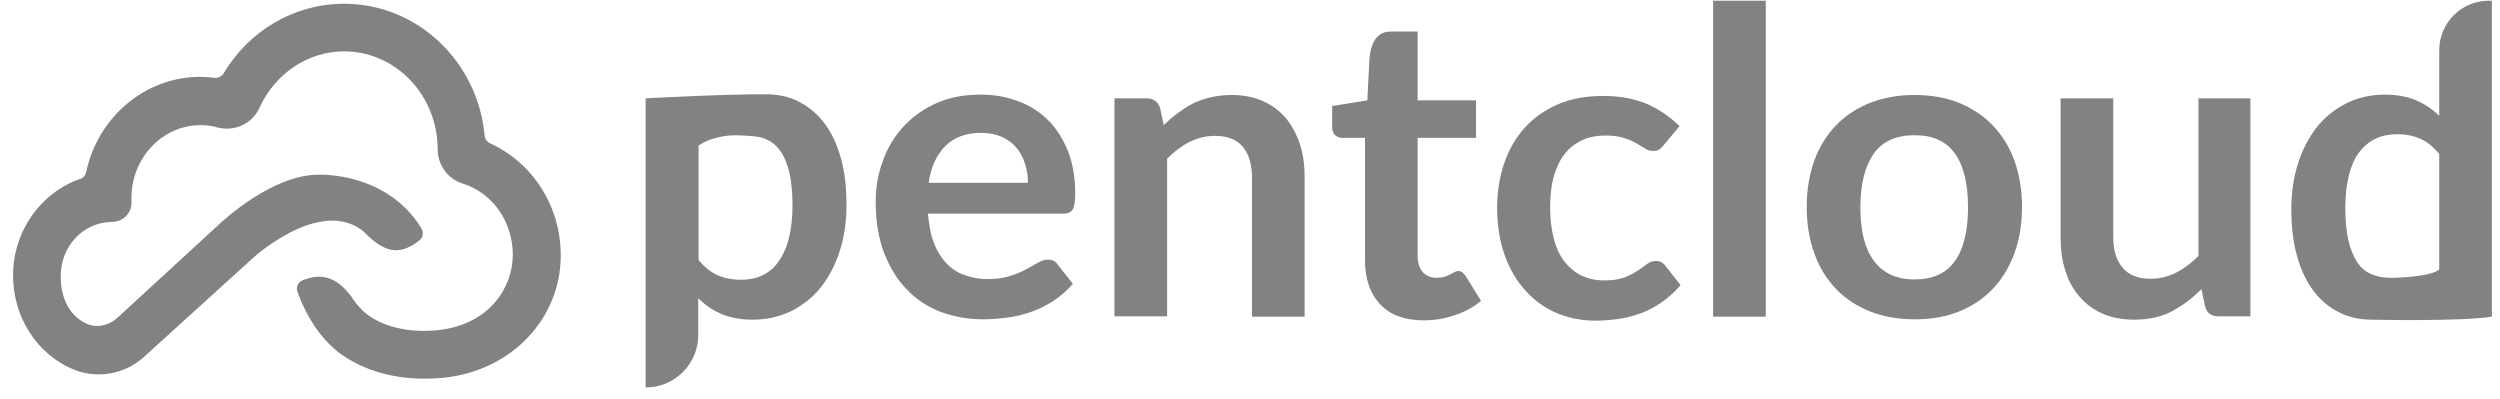
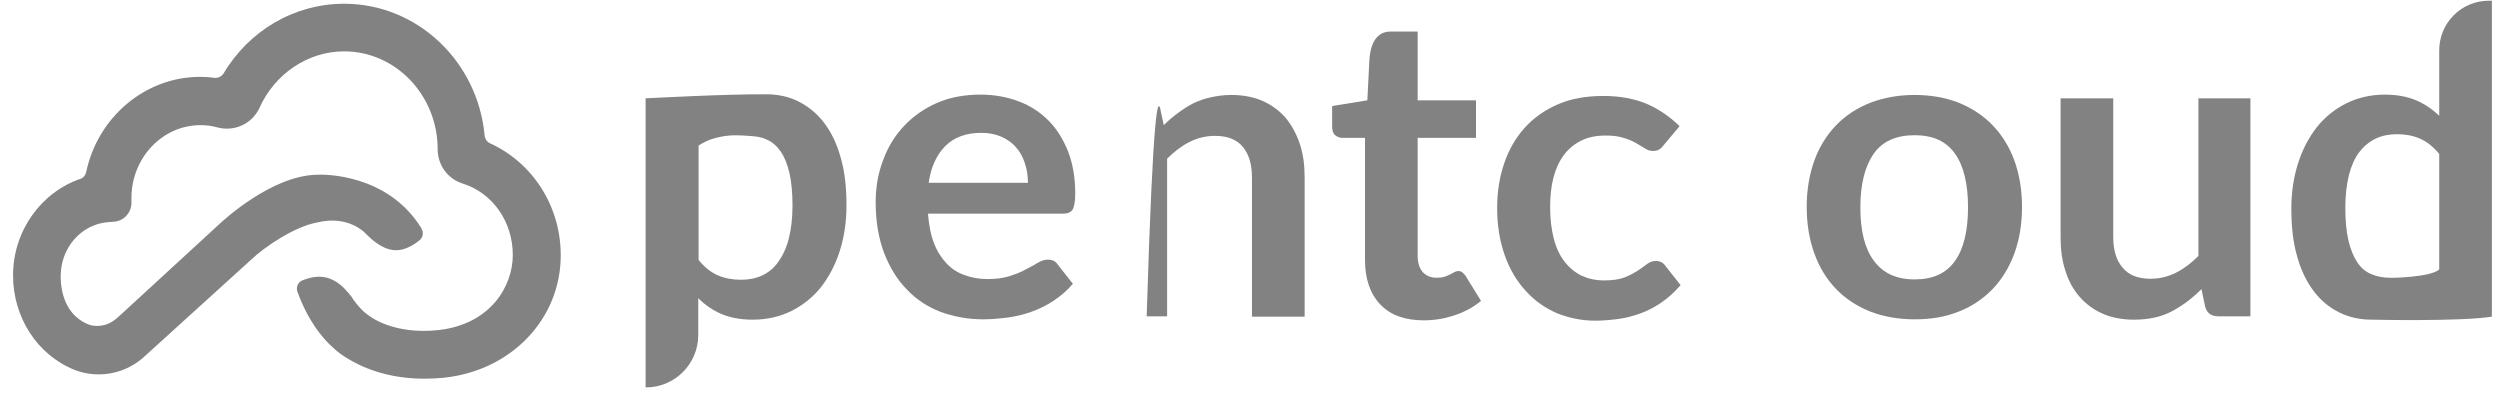
<svg xmlns="http://www.w3.org/2000/svg" width="144" height="23" viewBox="0 0 144 23" fill="none">
  <path d="M44.141 5.431C44.817 5.431 45.455 5.566 46.015 5.856C46.575 6.145 47.077 6.551 47.483 7.092C47.889 7.633 48.217 8.309 48.43 9.101C48.661 9.893 48.758 10.801 48.758 11.844C48.758 12.791 48.623 13.66 48.372 14.452C48.121 15.244 47.754 15.94 47.29 16.539C46.826 17.118 46.247 17.582 45.59 17.91C44.933 18.239 44.18 18.413 43.349 18.413C42.654 18.413 42.055 18.297 41.552 18.084C41.05 17.872 40.606 17.562 40.219 17.176V19.301C40.219 20.962 38.867 22.315 37.206 22.315C37.206 22.315 37.187 22.315 37.187 22.296V5.663C37.225 5.663 41.861 5.411 44.141 5.431ZM40.239 14.974C40.587 15.399 40.954 15.689 41.359 15.863C41.765 16.036 42.209 16.114 42.673 16.114C43.136 16.114 43.542 16.036 43.909 15.863C44.276 15.689 44.585 15.438 44.837 15.07C45.088 14.723 45.3 14.278 45.435 13.738C45.571 13.197 45.648 12.578 45.648 11.844C45.648 11.11 45.59 10.492 45.474 9.97C45.358 9.468 45.184 9.043 44.972 8.734C44.759 8.425 44.489 8.174 44.16 8.039C43.851 7.884 43.484 7.845 43.098 7.826C42.171 7.749 41.746 7.826 41.495 7.884C41.205 7.942 40.76 8.039 40.239 8.386V14.974Z" fill="#828282" />
  <path d="M53.452 12.327C53.51 12.965 53.607 13.525 53.8 14.008C53.974 14.472 54.225 14.858 54.515 15.167C54.805 15.476 55.152 15.708 55.558 15.843C55.964 15.998 56.408 16.075 56.891 16.075C57.374 16.075 57.799 16.017 58.166 15.901C58.514 15.785 58.823 15.669 59.093 15.515C59.364 15.38 59.596 15.244 59.789 15.129C59.982 15.012 60.175 14.955 60.368 14.955C60.619 14.955 60.813 15.051 60.928 15.244L61.798 16.346C61.469 16.732 61.083 17.06 60.677 17.331C60.252 17.601 59.827 17.814 59.383 17.968C58.939 18.123 58.475 18.239 57.992 18.297C57.509 18.355 57.065 18.393 56.62 18.393C55.751 18.393 54.94 18.239 54.187 17.968C53.433 17.678 52.776 17.253 52.235 16.674C51.675 16.114 51.25 15.399 50.922 14.568C50.613 13.738 50.439 12.772 50.439 11.651C50.439 10.801 50.574 9.99 50.864 9.236C51.134 8.483 51.54 7.826 52.062 7.266C52.583 6.706 53.221 6.261 53.955 5.933C54.708 5.605 55.539 5.45 56.485 5.45C57.277 5.45 58.011 5.585 58.668 5.836C59.344 6.088 59.905 6.455 60.388 6.938C60.87 7.42 61.238 8.019 61.527 8.734C61.798 9.449 61.933 10.241 61.933 11.149C61.933 11.613 61.875 11.922 61.779 12.076C61.682 12.231 61.489 12.308 61.218 12.308H53.452V12.327ZM59.209 10.511C59.209 10.125 59.151 9.758 59.035 9.41C58.919 9.063 58.765 8.753 58.533 8.502C58.321 8.232 58.031 8.039 57.702 7.884C57.355 7.73 56.968 7.652 56.524 7.652C55.655 7.652 54.959 7.903 54.457 8.406C53.955 8.908 53.626 9.603 53.491 10.531H59.209V10.511Z" fill="#828282" />
-   <path d="M67.033 7.208C67.284 6.957 67.555 6.725 67.844 6.513C68.134 6.3 68.424 6.107 68.733 5.952C69.042 5.798 69.39 5.682 69.738 5.605C70.105 5.527 70.491 5.469 70.916 5.469C71.592 5.469 72.21 5.585 72.732 5.817C73.254 6.049 73.698 6.377 74.065 6.802C74.413 7.227 74.683 7.73 74.876 8.309C75.07 8.889 75.147 9.526 75.147 10.241V18.239H72.114V10.241C72.114 9.468 71.94 8.889 71.592 8.464C71.245 8.039 70.704 7.826 69.989 7.826C69.467 7.826 68.984 7.942 68.521 8.174C68.057 8.406 67.632 8.734 67.226 9.14V18.219H64.193V5.663H66.048C66.434 5.663 66.705 5.856 66.821 6.223L67.033 7.208Z" fill="#828282" />
+   <path d="M67.033 7.208C67.284 6.957 67.555 6.725 67.844 6.513C68.134 6.3 68.424 6.107 68.733 5.952C69.042 5.798 69.39 5.682 69.738 5.605C70.105 5.527 70.491 5.469 70.916 5.469C71.592 5.469 72.21 5.585 72.732 5.817C73.254 6.049 73.698 6.377 74.065 6.802C74.413 7.227 74.683 7.73 74.876 8.309C75.07 8.889 75.147 9.526 75.147 10.241V18.239H72.114V10.241C72.114 9.468 71.94 8.889 71.592 8.464C71.245 8.039 70.704 7.826 69.989 7.826C69.467 7.826 68.984 7.942 68.521 8.174C68.057 8.406 67.632 8.734 67.226 9.14V18.219H64.193H66.048C66.434 5.663 66.705 5.856 66.821 6.223L67.033 7.208Z" fill="#828282" />
  <path d="M80.092 1.818H81.657V5.778H85.018V7.942H81.657V14.742C81.657 15.129 81.753 15.438 81.947 15.669C82.14 15.882 82.41 15.998 82.739 15.998C82.932 15.998 83.086 15.979 83.202 15.94C83.338 15.901 83.434 15.843 83.531 15.805C83.627 15.747 83.705 15.708 83.782 15.669C83.859 15.631 83.936 15.611 83.994 15.611C84.091 15.611 84.149 15.631 84.207 15.669C84.265 15.708 84.323 15.785 84.4 15.863L85.308 17.331C84.864 17.698 84.361 17.968 83.782 18.161C83.202 18.355 82.623 18.451 82.005 18.451C80.903 18.451 80.073 18.142 79.493 17.524C78.914 16.906 78.624 16.056 78.624 14.974V7.942H77.33C77.175 7.942 77.02 7.884 76.905 7.788C76.789 7.691 76.731 7.517 76.731 7.305V6.107L78.759 5.778L78.875 3.48C78.894 3.46 78.856 1.818 80.092 1.818Z" fill="#828282" />
  <path d="M95.856 8.328C95.759 8.444 95.682 8.541 95.585 8.599C95.508 8.657 95.373 8.695 95.218 8.695C95.064 8.695 94.909 8.657 94.774 8.56C94.619 8.464 94.446 8.367 94.252 8.251C94.04 8.135 93.808 8.019 93.518 7.942C93.228 7.845 92.881 7.807 92.475 7.807C91.954 7.807 91.471 7.903 91.084 8.097C90.698 8.29 90.35 8.56 90.08 8.927C89.809 9.294 89.616 9.719 89.481 10.222C89.346 10.724 89.288 11.303 89.288 11.96C89.288 12.636 89.365 13.216 89.5 13.757C89.635 14.278 89.848 14.723 90.118 15.07C90.389 15.418 90.717 15.689 91.103 15.882C91.49 16.056 91.915 16.152 92.398 16.152C92.881 16.152 93.267 16.094 93.576 15.979C93.866 15.863 94.117 15.727 94.33 15.592C94.542 15.457 94.716 15.322 94.871 15.206C95.025 15.09 95.199 15.032 95.373 15.032C95.624 15.032 95.798 15.129 95.933 15.322L96.802 16.423C96.474 16.809 96.107 17.137 95.721 17.408C95.334 17.678 94.928 17.891 94.504 18.046C94.079 18.2 93.653 18.316 93.209 18.374C92.765 18.432 92.321 18.471 91.876 18.471C91.103 18.471 90.369 18.316 89.693 18.046C89.017 17.756 88.399 17.331 87.897 16.77C87.375 16.21 86.969 15.534 86.68 14.723C86.39 13.911 86.235 13.003 86.235 11.98C86.235 11.052 86.371 10.202 86.641 9.41C86.912 8.618 87.298 7.942 87.819 7.363C88.341 6.783 88.978 6.339 89.732 6.01C90.485 5.682 91.355 5.527 92.359 5.527C93.306 5.527 94.117 5.682 94.832 5.972C95.547 6.281 96.165 6.706 96.744 7.266L95.856 8.328Z" fill="#828282" />
-   <path d="M101.709 0.041V18.239H98.676V0.041H101.709Z" fill="#828282" />
  <path d="M110.286 5.469C111.214 5.469 112.064 5.624 112.817 5.914C113.57 6.223 114.227 6.648 114.768 7.208C115.309 7.768 115.734 8.444 116.024 9.236C116.314 10.028 116.468 10.936 116.468 11.922C116.468 12.926 116.314 13.815 116.024 14.607C115.734 15.399 115.309 16.094 114.768 16.655C114.227 17.215 113.57 17.659 112.817 17.949C112.064 18.258 111.214 18.393 110.286 18.393C109.34 18.393 108.49 18.239 107.736 17.949C106.964 17.64 106.307 17.215 105.766 16.655C105.225 16.094 104.8 15.418 104.51 14.607C104.22 13.815 104.066 12.907 104.066 11.922C104.066 10.936 104.22 10.048 104.51 9.236C104.8 8.444 105.225 7.768 105.766 7.208C106.307 6.648 106.964 6.223 107.736 5.914C108.509 5.624 109.359 5.469 110.286 5.469ZM110.286 16.094C111.33 16.094 112.102 15.747 112.605 15.032C113.107 14.336 113.358 13.293 113.358 11.941C113.358 10.589 113.107 9.546 112.605 8.85C112.102 8.135 111.33 7.788 110.286 7.788C109.224 7.788 108.432 8.135 107.93 8.85C107.427 9.565 107.157 10.589 107.157 11.941C107.157 13.293 107.408 14.317 107.93 15.013C108.451 15.727 109.224 16.094 110.286 16.094Z" fill="#828282" />
  <path d="M129.624 5.663V18.219H127.769C127.364 18.219 127.112 18.026 127.016 17.659L126.803 16.655C126.282 17.176 125.722 17.601 125.103 17.93C124.485 18.258 123.751 18.413 122.92 18.413C122.244 18.413 121.626 18.297 121.104 18.065C120.583 17.833 120.139 17.505 119.772 17.08C119.404 16.655 119.134 16.152 118.96 15.573C118.767 14.993 118.69 14.356 118.69 13.641V5.663H121.723V13.641C121.723 14.414 121.897 14.993 122.264 15.418C122.611 15.843 123.152 16.056 123.867 16.056C124.389 16.056 124.872 15.94 125.335 15.708C125.799 15.476 126.224 15.148 126.629 14.742V5.663H129.624Z" fill="#828282" />
  <path d="M136.617 18.413C135.922 18.413 135.303 18.277 134.724 17.988C134.144 17.698 133.661 17.292 133.256 16.751C132.85 16.21 132.522 15.534 132.309 14.742C132.077 13.95 131.981 13.023 131.981 11.999C131.981 11.072 132.116 10.202 132.367 9.41C132.618 8.618 132.985 7.923 133.449 7.324C133.913 6.744 134.492 6.281 135.149 5.952C135.806 5.624 136.559 5.45 137.37 5.45C138.066 5.45 138.665 5.566 139.167 5.778C139.669 5.991 140.114 6.3 140.5 6.667V2.9C140.5 1.316 141.775 0.041 143.359 0.041H143.533V18.239C141.736 18.529 136.617 18.413 136.617 18.413ZM140.5 15.515V8.869C140.152 8.444 139.785 8.155 139.38 7.981C138.974 7.807 138.549 7.73 138.085 7.73C137.622 7.73 137.216 7.807 136.849 7.981C136.482 8.155 136.173 8.406 135.902 8.753C135.632 9.101 135.439 9.546 135.303 10.067C135.168 10.608 135.091 11.226 135.091 11.96C135.091 12.694 135.149 13.312 135.265 13.834C135.381 14.336 135.555 14.761 135.767 15.09C135.98 15.418 136.25 15.65 136.578 15.785C136.888 15.921 137.255 15.998 137.641 15.998C137.641 16.017 140.036 15.979 140.5 15.515Z" fill="#828282" />
  <path d="M21.095 18.065C21.249 18.2 22.621 19.301 25.267 19.011C28.204 18.683 29.537 16.539 29.537 14.684C29.537 12.772 28.377 11.11 26.639 10.569C25.789 10.299 25.209 9.507 25.209 8.599C25.209 5.489 22.794 2.958 19.82 2.958C17.752 2.958 15.84 4.233 14.951 6.203C14.526 7.131 13.522 7.594 12.537 7.343C12.208 7.247 11.86 7.208 11.551 7.208C9.349 7.208 7.572 9.101 7.572 11.4V11.69C7.572 12.25 7.127 12.733 6.567 12.772L6.277 12.791C4.713 12.888 3.496 14.24 3.496 15.901C3.496 17.176 3.998 18.239 5.08 18.683C5.408 18.818 6.104 18.876 6.722 18.335C6.741 18.316 6.876 18.2 6.896 18.181L12.614 12.926C12.961 12.598 15.666 10.144 18.197 10.067C18.718 10.028 22.311 10.028 24.243 13.1C24.243 13.1 24.263 13.119 24.282 13.177C24.417 13.409 24.359 13.699 24.147 13.854C24.07 13.911 23.992 13.969 23.915 14.027C23.046 14.588 22.234 14.665 20.998 13.39C20.998 13.39 20.032 12.385 18.293 12.81C16.96 13.042 15.222 14.24 14.488 14.935L14.468 14.955L8.209 20.634C7.069 21.6 5.563 21.793 4.307 21.31C2.124 20.441 0.752 18.258 0.752 15.863C0.752 13.293 2.375 11.072 4.635 10.299C4.809 10.241 4.925 10.086 4.964 9.913C5.621 6.783 8.325 4.426 11.532 4.426C11.802 4.426 12.092 4.446 12.363 4.484C12.556 4.503 12.749 4.407 12.865 4.252C14.333 1.76 16.96 0.215 19.82 0.215C24.05 0.215 27.527 3.557 27.914 7.807C27.933 8 28.049 8.174 28.223 8.251C30.676 9.372 32.299 11.864 32.299 14.704C32.299 18.355 29.479 21.33 25.596 21.755C25.209 21.793 24.823 21.813 24.436 21.813C23.181 21.813 22.002 21.581 20.959 21.136C19.993 20.711 19.414 20.248 19.259 20.093C18.544 19.475 17.733 18.451 17.134 16.809C17.038 16.558 17.154 16.268 17.405 16.152C17.521 16.114 17.656 16.056 17.81 16.017C19.047 15.689 19.762 16.461 20.283 17.138C20.244 17.138 20.747 17.814 21.095 18.065Z" fill="#828282" />
</svg>